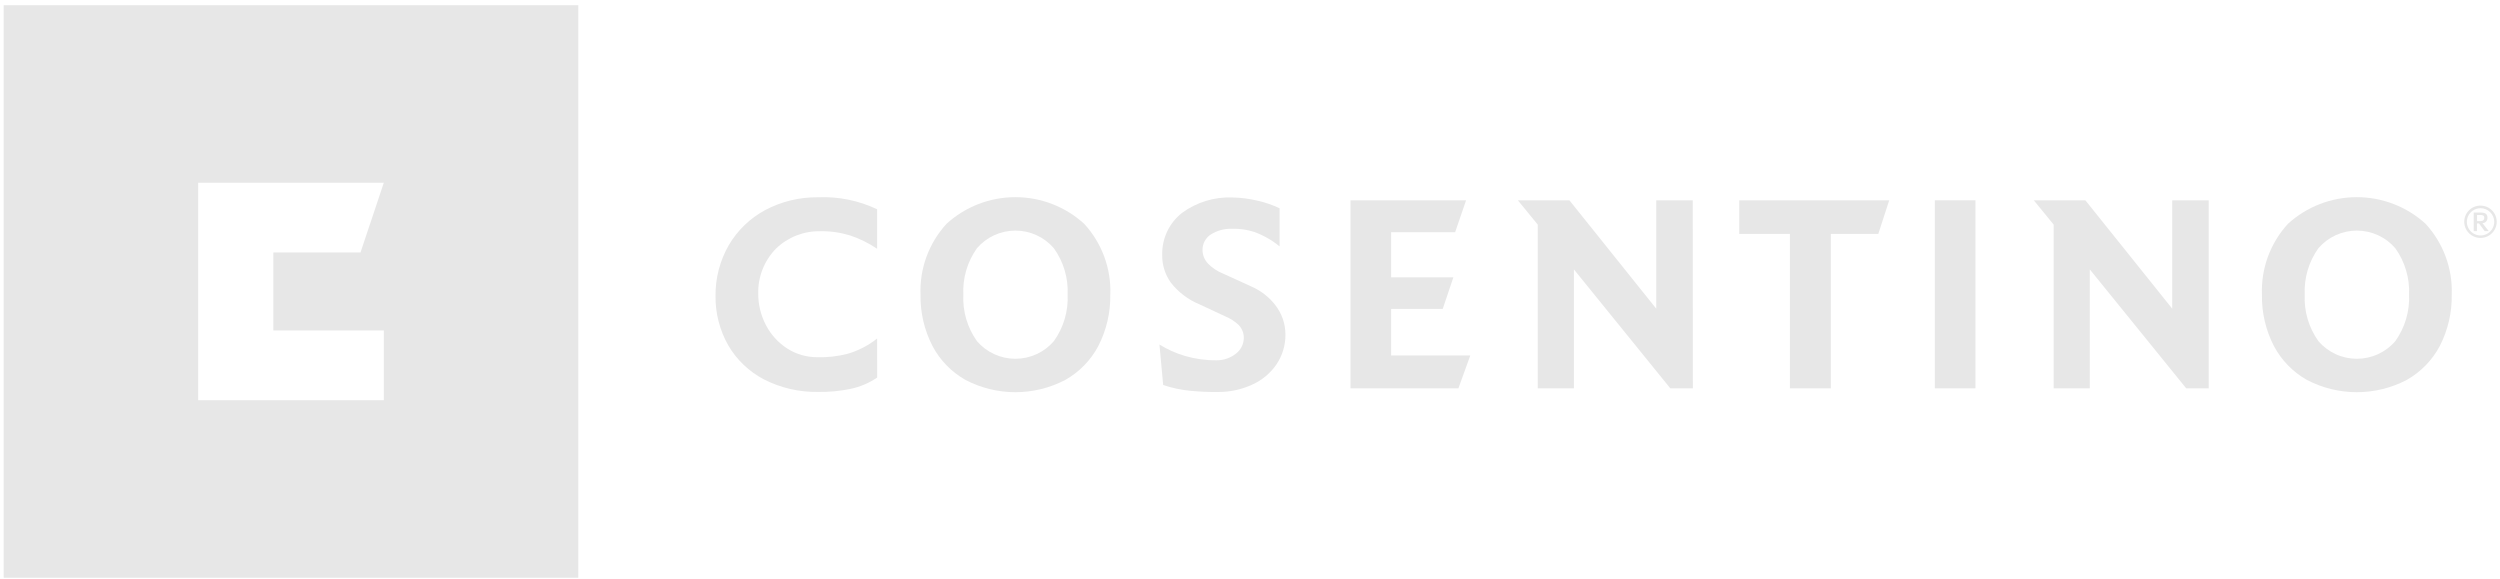
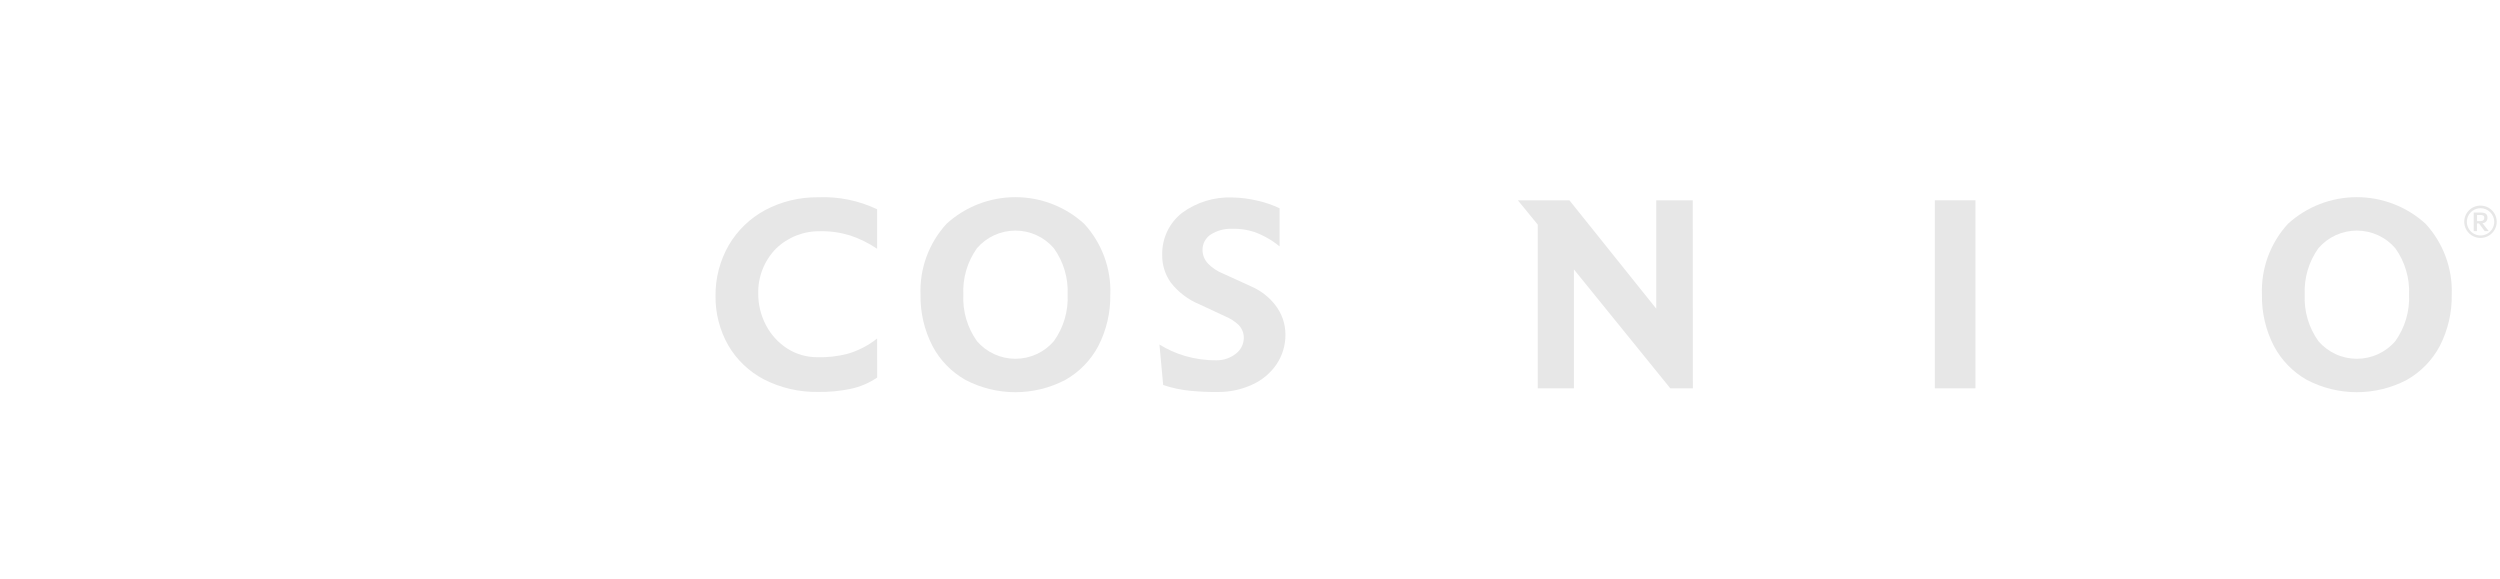
<svg xmlns="http://www.w3.org/2000/svg" width="272" height="63" viewBox="0 0 272 63" fill="none">
  <path d="M95.435 41.078C94.554 41.678 93.562 42.098 92.517 42.314C91.363 42.552 90.186 42.662 89.007 42.642C86.958 42.677 84.932 42.207 83.109 41.275C81.496 40.43 80.154 39.149 79.238 37.58C78.307 35.942 77.827 34.088 77.848 32.206C77.827 30.259 78.329 28.341 79.303 26.652C80.244 25.056 81.605 23.746 83.239 22.863C85.013 21.921 86.997 21.44 89.007 21.463C91.224 21.368 93.43 21.817 95.432 22.769V27.068C94.52 26.45 93.526 25.96 92.479 25.612C91.43 25.291 90.337 25.137 89.24 25.158C88.355 25.141 87.475 25.299 86.651 25.622C85.828 25.944 85.076 26.426 84.44 27.039C83.802 27.686 83.302 28.455 82.968 29.299C82.634 30.142 82.474 31.044 82.496 31.951C82.492 33.15 82.783 34.331 83.344 35.393C83.875 36.406 84.657 37.268 85.617 37.897C86.598 38.533 87.745 38.869 88.916 38.864C90.029 38.897 91.142 38.772 92.22 38.493C93.39 38.153 94.481 37.587 95.432 36.828L95.435 41.078Z" fill="#E7E7E7" />
  <path fill-rule="evenodd" clip-rule="evenodd" d="M120.799 32.062C120.832 34 120.385 35.917 119.498 37.643C118.68 39.192 117.432 40.475 115.902 41.337C114.228 42.213 112.365 42.671 110.473 42.671C108.582 42.671 106.719 42.213 105.045 41.337C103.516 40.474 102.27 39.192 101.454 37.643C100.565 35.918 100.118 34 100.153 32.062C100.041 29.222 101.057 26.453 102.979 24.353C105.024 22.486 107.697 21.451 110.471 21.451C113.245 21.451 115.918 22.486 117.962 24.353C119.889 26.452 120.909 29.221 120.802 32.062H120.799ZM116.158 32.062C116.242 30.258 115.714 28.478 114.66 27.008C114.143 26.406 113.502 25.923 112.78 25.591C112.057 25.26 111.271 25.088 110.476 25.088C109.681 25.088 108.895 25.26 108.172 25.591C107.45 25.923 106.808 26.406 106.292 27.008C105.245 28.481 104.724 30.26 104.81 32.062C104.724 33.864 105.246 35.643 106.292 37.116C106.808 37.718 107.45 38.201 108.172 38.532C108.895 38.864 109.681 39.035 110.476 39.035C111.271 39.035 112.057 38.864 112.78 38.532C113.502 38.201 114.143 37.718 114.66 37.116C115.714 35.646 116.242 33.866 116.158 32.062Z" fill="#E7E7E7" />
  <path d="M139.856 36.394C139.867 37.56 139.522 38.703 138.865 39.669C138.208 40.617 137.304 41.369 136.249 41.843C135.085 42.381 133.816 42.656 132.532 42.649C131.527 42.661 130.522 42.618 129.522 42.52C128.511 42.424 127.515 42.212 126.553 41.889L126.148 37.485C126.998 38.014 127.916 38.427 128.877 38.713C130 39.044 131.166 39.209 132.338 39.202C133.11 39.212 133.863 38.957 134.468 38.479C134.726 38.282 134.936 38.031 135.085 37.743C135.233 37.456 135.316 37.139 135.326 36.816C135.336 36.553 135.293 36.29 135.2 36.043C135.108 35.797 134.967 35.571 134.786 35.378C134.344 34.956 133.824 34.624 133.256 34.397L130.516 33.118C129.286 32.614 128.21 31.8 127.392 30.756C126.754 29.866 126.423 28.795 126.448 27.701C126.431 26.83 126.617 25.966 126.992 25.178C127.366 24.39 127.919 23.7 128.607 23.16C130.182 22.005 132.103 21.414 134.057 21.484C135.017 21.5 135.971 21.625 136.903 21.854C137.702 22.039 138.479 22.309 139.219 22.661V26.807C138.398 26.132 137.468 25.601 136.468 25.237C135.691 24.984 134.875 24.867 134.057 24.891C133.241 24.86 132.434 25.074 131.741 25.506C131.461 25.688 131.231 25.937 131.072 26.229C130.914 26.522 130.831 26.85 130.832 27.183C130.833 27.749 131.056 28.292 131.452 28.698C131.891 29.143 132.415 29.495 132.994 29.733L136.152 31.173C137.151 31.609 138.028 32.281 138.706 33.132C139.448 34.059 139.854 35.209 139.856 36.394Z" fill="#E7E7E7" />
-   <path d="M159.966 38.678L158.675 42.249H146.933V21.793H159.51L158.319 25.262H151.354V30.174H158.127L156.967 33.613H151.354V38.675L159.966 38.678Z" fill="#E7E7E7" />
  <path d="M184.183 42.249H181.729L171.241 29.311V42.252H167.306V24.437L165.146 21.796H170.753L180.201 33.586V21.793H184.172L184.183 42.249Z" fill="#E7E7E7" />
-   <path d="M205.546 21.793L204.356 25.455H199.195V42.249H194.743V25.455H189.231V21.793H205.546Z" fill="#E7E7E7" />
  <path d="M214.93 21.793H210.51V42.249H214.93V21.793Z" fill="#E7E7E7" />
-   <path d="M240.307 42.249H237.858L227.371 29.311V42.252H223.437V24.437L221.278 21.796H226.89L236.338 33.583V21.793H240.307V42.249Z" fill="#E7E7E7" />
  <path fill-rule="evenodd" clip-rule="evenodd" d="M266.748 32.062C266.783 34 266.337 35.917 265.45 37.643C264.629 39.19 263.381 40.471 261.854 41.337C260.179 42.213 258.316 42.671 256.424 42.671C254.532 42.671 252.669 42.213 250.994 41.337C249.465 40.473 248.218 39.191 247.398 37.643C246.51 35.917 246.064 34 246.1 32.062C245.988 29.222 247.003 26.453 248.926 24.353C250.97 22.486 253.643 21.451 256.417 21.451C259.191 21.451 261.864 22.486 263.908 24.353C265.834 26.452 266.854 29.221 266.748 32.062ZM262.105 32.062C262.187 30.258 261.661 28.479 260.61 27.008C260.093 26.406 259.451 25.923 258.729 25.591C258.007 25.26 257.221 25.088 256.425 25.088C255.63 25.088 254.844 25.26 254.122 25.591C253.4 25.923 252.758 26.406 252.241 27.008C251.191 28.479 250.667 30.259 250.754 32.062C250.668 33.865 251.192 35.644 252.241 37.116C252.758 37.718 253.4 38.201 254.122 38.532C254.844 38.864 255.63 39.035 256.425 39.035C257.221 39.035 258.007 38.864 258.729 38.532C259.451 38.201 260.093 37.718 260.61 37.116C261.66 35.644 262.187 33.865 262.105 32.062Z" fill="#E7E7E7" />
  <path fill-rule="evenodd" clip-rule="evenodd" d="M271.644 24.128C271.644 23.779 271.54 23.439 271.346 23.149C271.151 22.86 270.874 22.634 270.551 22.501C270.228 22.368 269.872 22.334 269.528 22.402C269.185 22.47 268.87 22.638 268.623 22.885C268.376 23.132 268.208 23.446 268.14 23.788C268.073 24.129 268.108 24.483 268.243 24.805C268.378 25.126 268.605 25.401 268.897 25.594C269.188 25.786 269.531 25.889 269.881 25.888C270.349 25.886 270.797 25.699 271.127 25.369C271.457 25.04 271.643 24.593 271.644 24.128ZM271.374 24.128C271.376 24.422 271.289 24.709 271.127 24.954C270.964 25.199 270.731 25.391 270.459 25.504C270.187 25.617 269.887 25.648 269.597 25.591C269.307 25.535 269.041 25.394 268.832 25.186C268.622 24.979 268.48 24.715 268.422 24.426C268.364 24.138 268.394 23.84 268.507 23.568C268.62 23.297 268.811 23.065 269.057 22.902C269.302 22.739 269.591 22.652 269.886 22.652C270.279 22.654 270.656 22.81 270.935 23.086C271.213 23.362 271.371 23.736 271.374 24.128ZM270.775 25.143L270.094 24.281C270.169 24.279 270.243 24.261 270.311 24.23C270.379 24.199 270.44 24.154 270.49 24.099C270.54 24.044 270.579 23.979 270.604 23.909C270.629 23.839 270.639 23.764 270.634 23.69C270.634 23.289 270.402 23.123 269.873 23.123H269.141V25.146H269.495V24.308H269.716L270.337 25.146L270.775 25.143ZM270.289 23.698C270.289 23.942 270.137 24.061 269.83 24.061H269.5V23.389H269.83C269.943 23.383 270.056 23.4 270.162 23.44C270.207 23.467 270.243 23.507 270.266 23.555C270.288 23.603 270.296 23.656 270.289 23.709" fill="#E7E7E7" />
-   <path d="M62.919 62.855H0.401V0.568H62.919V62.853V62.855ZM21.56 19.882V43.544H41.76V35.958H29.739V27.47H39.223L41.76 19.879L21.56 19.882Z" fill="#E7E7E7" />
</svg>